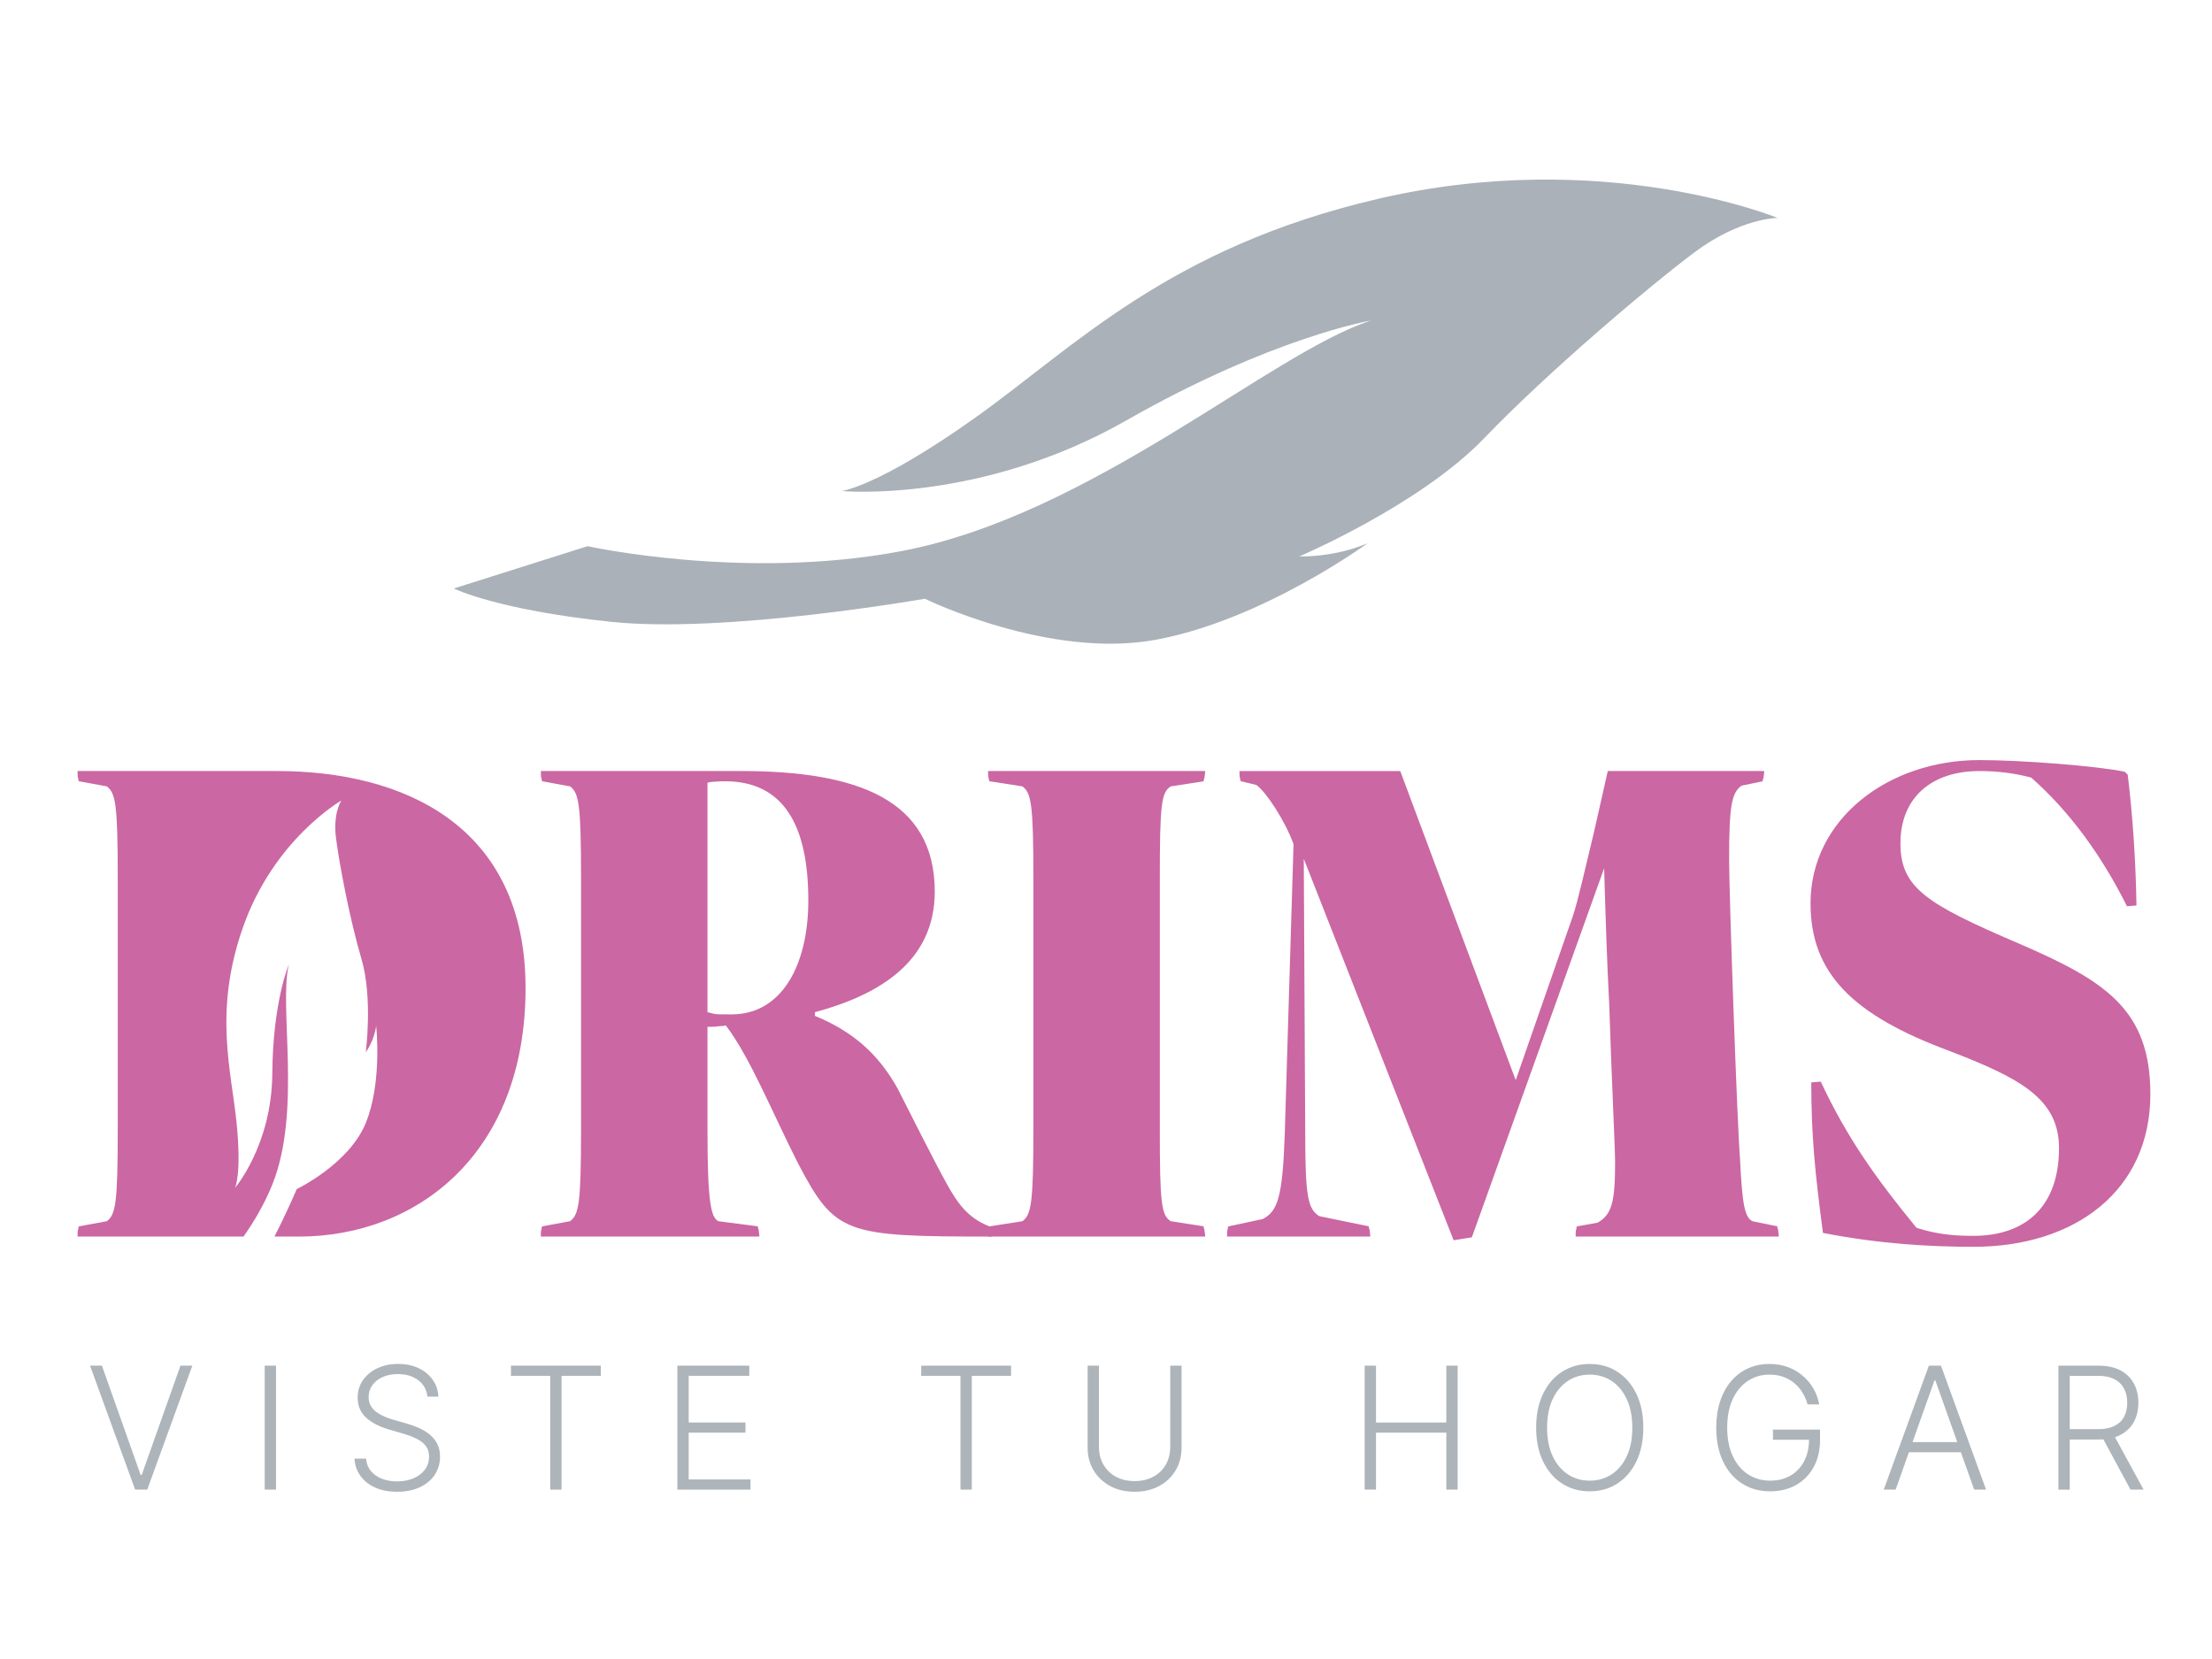
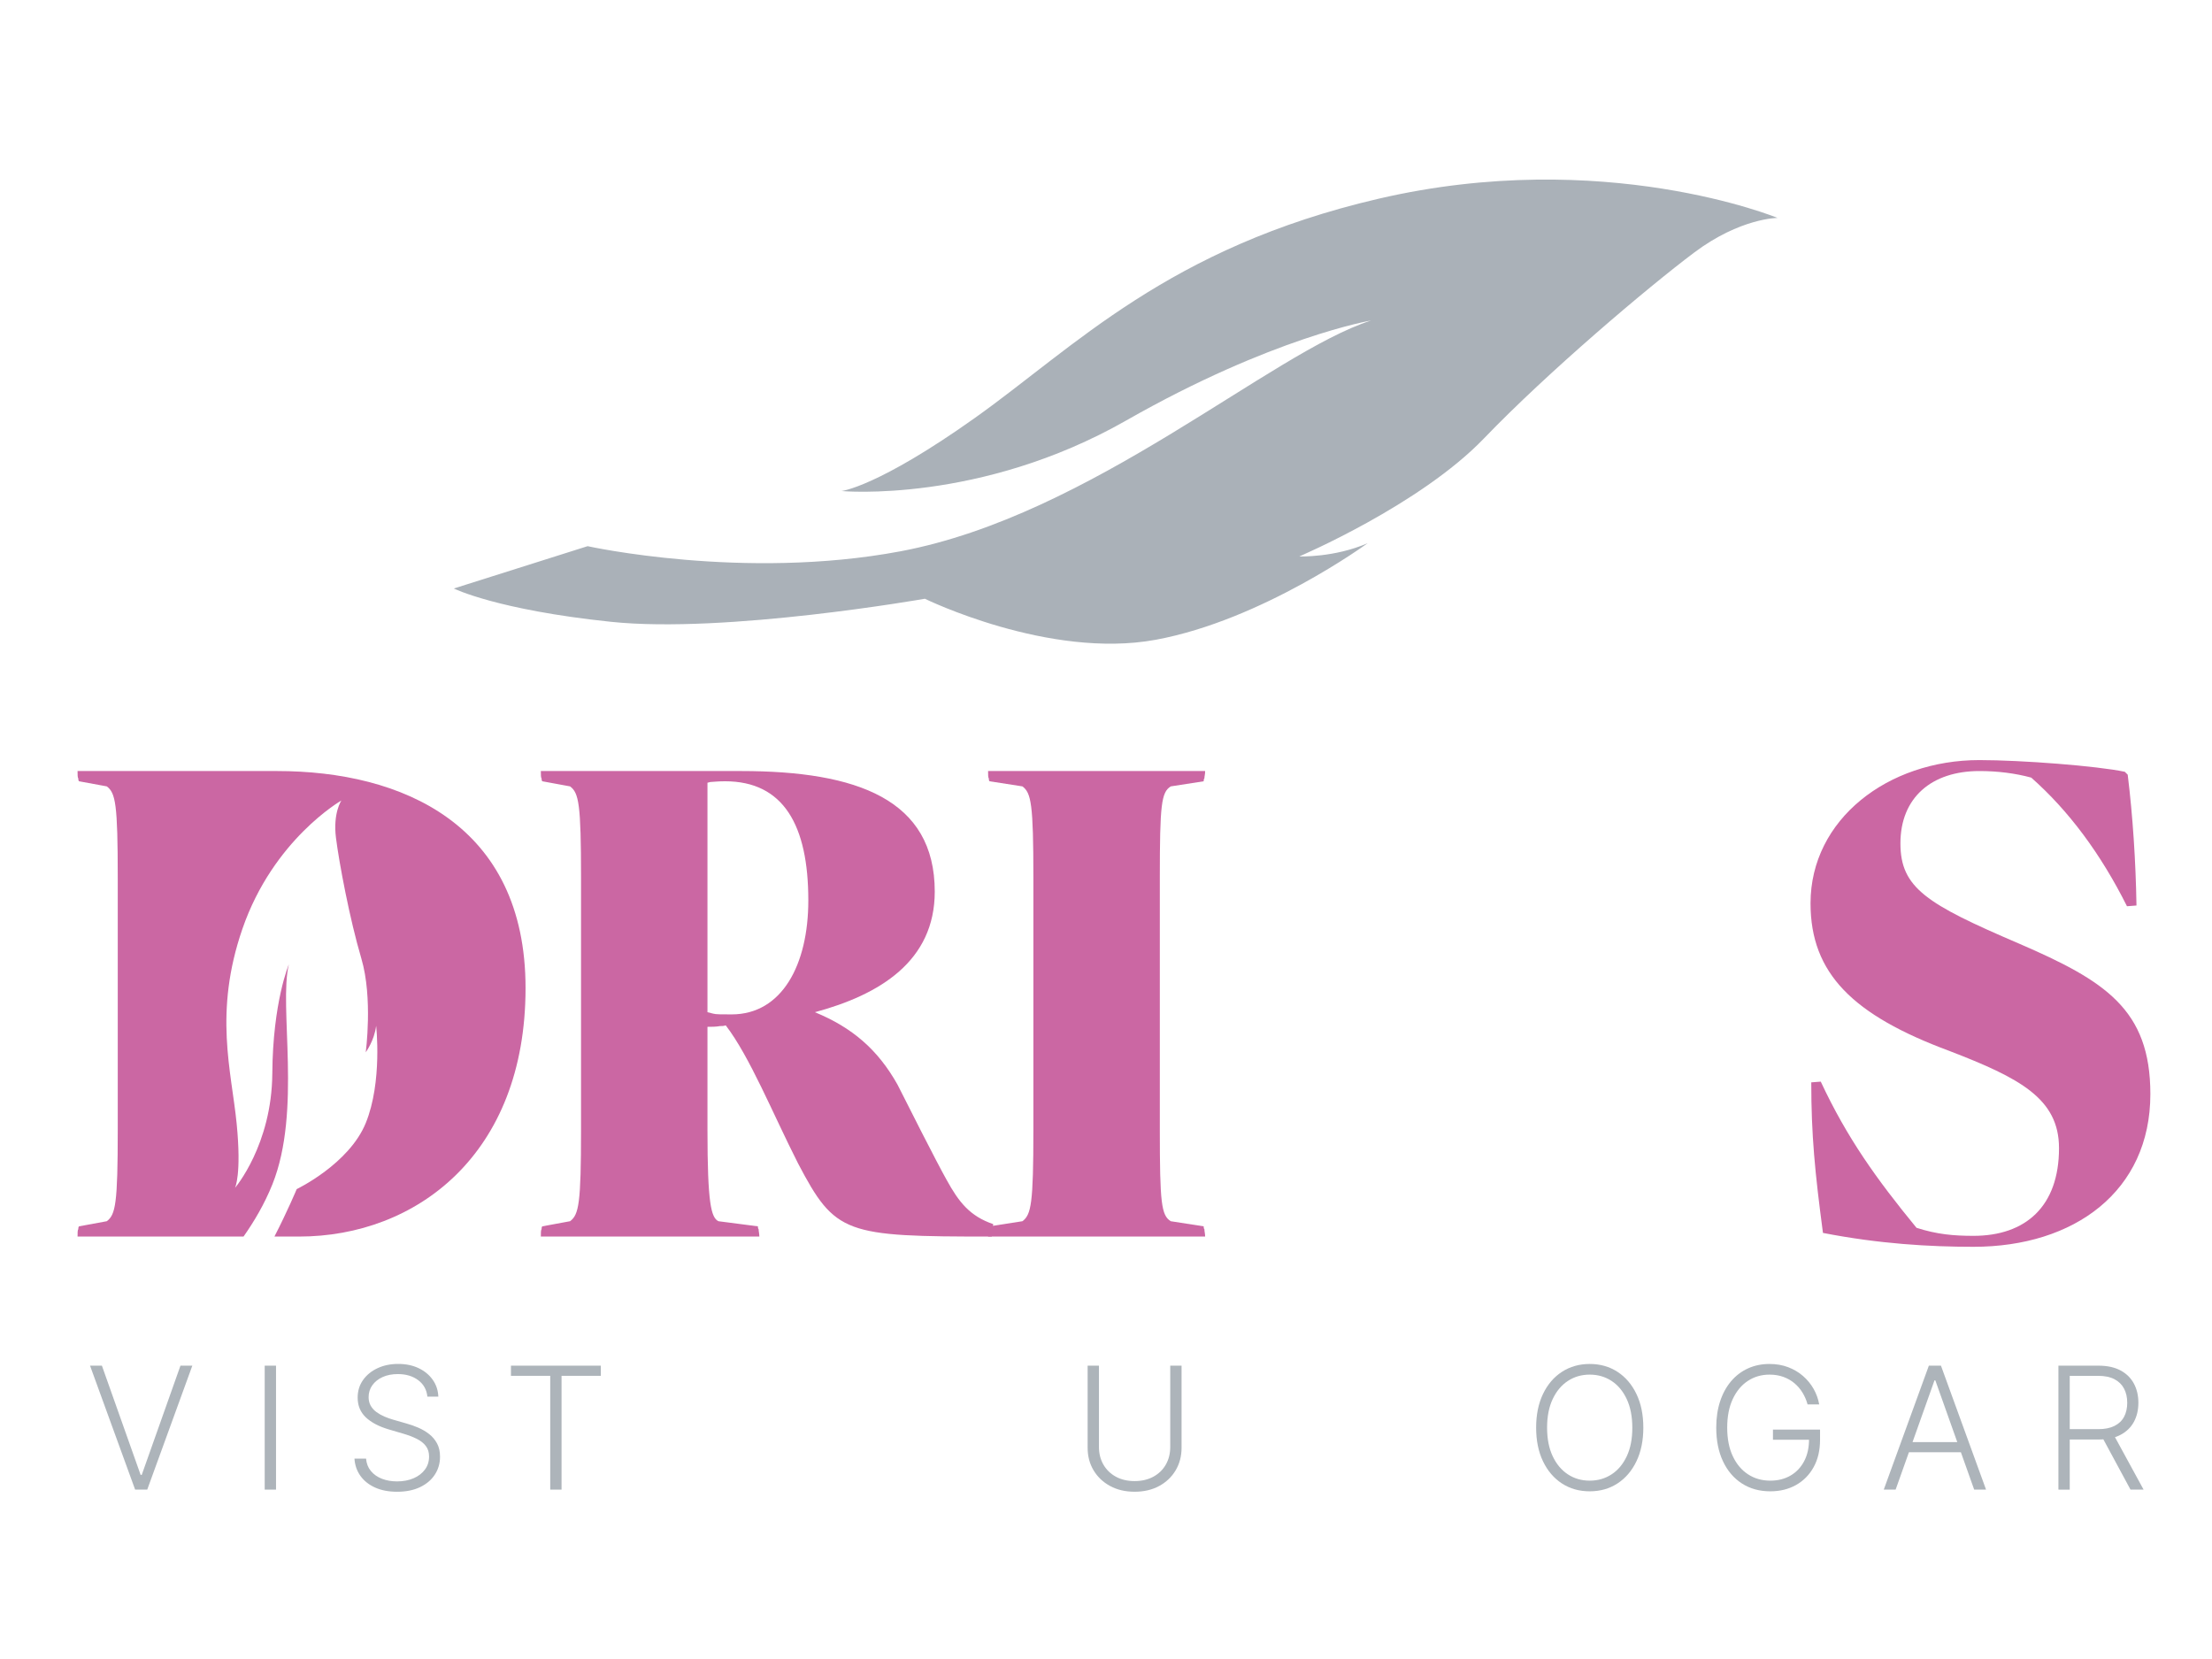
<svg xmlns="http://www.w3.org/2000/svg" version="1.1" id="svg2" xml:space="preserve" width="682.667" height="512" viewBox="0 0 682.667 512">
  <defs id="defs6">
    <clipPath clipPathUnits="userSpaceOnUse" id="clipPath18">
      <path d="M 0,384 H 512 V 0 H 0 Z" id="path16" />
    </clipPath>
  </defs>
  <g id="g10" transform="matrix(1.333,0,0,-1.333,0,512)">
    <g id="g12">
      <g id="g14" clip-path="url(#clipPath18)">
        <g id="g20" transform="translate(136.046,257.644)">
          <path d="m 0,0 c 0,0 36.159,-8.005 72.437,-1.187 44.234,8.312 85.796,46.015 108.952,53.437 0,0 -22.859,-3.86 -56.702,-23.156 C 90.843,9.797 58.781,12.766 58.781,12.766 c 0,0 8.312,0.89 30.875,16.921 23.025,16.361 44.759,39.445 93.515,50.766 52.111,12.099 92.327,-4.454 92.327,-4.454 0,0 -8.609,0 -19.297,-8.015 C 245.514,59.968 222.358,40.375 207.514,24.937 192.67,9.5 164.764,-2.375 164.764,-2.375 c 0,0 8.115,-0.297 15.834,3.068 0,0 -24.344,-17.813 -49.083,-22.365 -24.74,-4.552 -53.437,9.5 -53.437,9.5 0,0 -46.115,-8.114 -72.635,-5.344 -26.521,2.771 -36.417,7.719 -36.417,7.719 z" style="fill:#aab1b8;fill-opacity:1;fill-rule:nonzero;stroke:none" id="path22" />
        </g>
        <g id="g24" transform="translate(23.593,67.914)">
          <path d="M 0,0 8.968,-25.293 H 9.22 L 18.188,0 h 2.747 L 10.496,-28.698 H 7.693 L -2.746,0 Z" style="fill:#adb4ba;fill-opacity:1;fill-rule:nonzero;stroke:none" id="path26" />
        </g>
        <path d="m 63.906,39.216 h -2.621 v 28.698 h 2.621 z" style="fill:#adb4ba;fill-opacity:1;fill-rule:nonzero;stroke:none" id="path28" />
        <g id="g30" transform="translate(98.948,60.739)">
          <path d="m 0,0 c -0.159,1.597 -0.864,2.868 -2.116,3.812 -1.252,0.943 -2.826,1.415 -4.722,1.415 -1.336,0 -2.511,-0.229 -3.524,-0.687 -1.014,-0.458 -1.808,-1.09 -2.383,-1.898 -0.574,-0.808 -0.861,-1.727 -0.861,-2.754 0,-0.757 0.163,-1.42 0.49,-1.99 0.327,-0.57 0.769,-1.058 1.324,-1.464 0.556,-0.406 1.172,-0.754 1.85,-1.044 0.677,-0.29 1.362,-0.533 2.052,-0.729 l 3.028,-0.868 c 0.915,-0.253 1.83,-0.575 2.746,-0.968 0.915,-0.392 1.754,-0.885 2.515,-1.478 0.762,-0.593 1.374,-1.317 1.837,-2.172 0.461,-0.855 0.693,-1.88 0.693,-3.075 0,-1.533 -0.398,-2.911 -1.192,-4.134 -0.793,-1.224 -1.933,-2.193 -3.418,-2.908 -1.486,-0.715 -3.265,-1.072 -5.339,-1.072 -1.953,0 -3.649,0.325 -5.087,0.974 -1.438,0.649 -2.569,1.548 -3.391,2.697 -0.822,1.149 -1.285,2.481 -1.387,3.994 h 2.69 c 0.094,-1.131 0.467,-2.088 1.121,-2.873 0.654,-0.784 1.504,-1.38 2.55,-1.786 1.047,-0.406 2.215,-0.61 3.504,-0.61 1.429,0 2.701,0.241 3.818,0.722 1.116,0.481 1.994,1.154 2.634,2.018 0.64,0.864 0.96,1.87 0.96,3.019 0,0.972 -0.252,1.787 -0.757,2.446 -0.504,0.658 -1.206,1.212 -2.109,1.66 -0.901,0.448 -1.945,0.846 -3.131,1.191 l -3.433,1.009 c -2.251,0.673 -3.998,1.602 -5.241,2.789 -1.242,1.186 -1.864,2.7 -1.864,4.54 0,1.541 0.414,2.898 1.24,4.071 0.827,1.172 1.949,2.087 3.363,2.746 1.416,0.659 3.006,0.988 4.772,0.988 1.784,0 3.363,-0.327 4.737,-0.981 C -0.659,5.946 0.432,5.047 1.24,3.903 2.048,2.758 2.481,1.457 2.536,0 Z" style="fill:#adb4ba;fill-opacity:1;fill-rule:nonzero;stroke:none" id="path32" />
        </g>
        <g id="g34" transform="translate(118.297,65.56)">
          <path d="M 0,0 V 2.354 H 20.808 V 0 H 11.714 V -26.344 H 9.094 L 9.094,0 Z" style="fill:#adb4ba;fill-opacity:1;fill-rule:nonzero;stroke:none" id="path36" />
        </g>
        <g id="g38" transform="translate(156.828,39.216)">
-           <path d="M 0,0 V 28.698 H 16.647 V 26.344 H 2.621 V 15.54 H 15.764 V 13.186 H 2.621 V 2.354 H 16.927 V 0 Z" style="fill:#adb4ba;fill-opacity:1;fill-rule:nonzero;stroke:none" id="path40" />
-         </g>
+           </g>
        <g id="g42" transform="translate(213.28,65.56)">
-           <path d="M 0,0 V 2.354 H 20.808 V 0 H 11.714 V -26.344 H 9.094 L 9.094,0 Z" style="fill:#adb4ba;fill-opacity:1;fill-rule:nonzero;stroke:none" id="path44" />
-         </g>
+           </g>
        <g id="g46" transform="translate(270.939,67.914)">
          <path d="m 0,0 h 2.621 v -19.001 c 0,-1.953 -0.459,-3.697 -1.374,-5.234 -0.915,-1.537 -2.188,-2.746 -3.818,-3.629 -1.63,-0.883 -3.524,-1.324 -5.682,-1.324 -2.149,0 -4.041,0.443 -5.676,1.33 -1.634,0.888 -2.909,2.098 -3.824,3.63 -0.917,1.532 -1.374,3.274 -1.374,5.227 V 0 h 2.621 v -18.819 c 0,-1.523 0.34,-2.88 1.022,-4.071 0.682,-1.191 1.642,-2.128 2.88,-2.81 1.237,-0.681 2.687,-1.022 4.351,-1.022 1.662,0 3.115,0.341 4.358,1.022 1.242,0.682 2.202,1.619 2.88,2.81 0.676,1.191 1.015,2.548 1.015,4.071 z" style="fill:#adb4ba;fill-opacity:1;fill-rule:nonzero;stroke:none" id="path48" />
        </g>
        <g id="g50" transform="translate(315.955,39.216)">
-           <path d="M 0,0 V 28.698 H 2.621 V 15.54 h 16.282 v 13.158 h 2.621 V 0 H 18.903 V 13.186 H 2.621 L 2.621,0 Z" style="fill:#adb4ba;fill-opacity:1;fill-rule:nonzero;stroke:none" id="path52" />
-         </g>
+           </g>
        <g id="g54" transform="translate(377.916,53.565)">
          <path d="m 0,0 c 0,2.569 -0.43,4.771 -1.289,6.607 -0.859,1.836 -2.031,3.24 -3.517,4.211 -1.485,0.972 -3.172,1.457 -5.059,1.457 -1.877,0 -3.559,-0.485 -5.044,-1.457 C -16.394,9.847 -17.57,8.445 -18.434,6.614 -19.297,4.783 -19.73,2.579 -19.73,0 c 0,-2.569 0.43,-4.769 1.289,-6.6 0.86,-1.831 2.033,-3.234 3.518,-4.211 1.486,-0.976 3.171,-1.464 5.058,-1.464 1.887,0 3.576,0.486 5.066,1.457 1.49,0.972 2.665,2.375 3.524,4.211 C -0.415,-4.771 0.01,-2.569 0,0 m 2.551,0 c 0,-2.989 -0.533,-5.589 -1.598,-7.798 -1.064,-2.209 -2.529,-3.919 -4.393,-5.129 -1.864,-1.209 -4.005,-1.814 -6.425,-1.814 -2.419,0 -4.561,0.605 -6.425,1.814 -1.863,1.21 -3.325,2.92 -4.385,5.129 -1.061,2.209 -1.591,4.809 -1.591,7.798 0,2.99 0.53,5.589 1.591,7.798 1.06,2.209 2.524,3.919 4.392,5.129 1.869,1.21 4.008,1.814 6.418,1.814 2.42,0 4.561,-0.604 6.425,-1.814 1.864,-1.21 3.329,-2.92 4.393,-5.129 C 2.018,5.589 2.551,2.99 2.551,0" style="fill:#adb4ba;fill-opacity:1;fill-rule:nonzero;stroke:none" id="path56" />
        </g>
        <g id="g58" transform="translate(418.495,58.946)">
          <path d="m 0,0 c -0.262,0.953 -0.644,1.847 -1.149,2.683 -0.505,0.836 -1.128,1.57 -1.871,2.2 -0.742,0.631 -1.597,1.124 -2.564,1.479 -0.967,0.354 -2.043,0.532 -3.23,0.532 -1.869,0 -3.54,-0.485 -5.017,-1.457 -1.476,-0.972 -2.642,-2.373 -3.495,-4.204 -0.855,-1.831 -1.283,-4.035 -1.283,-6.614 0,-2.569 0.429,-4.769 1.289,-6.6 0.859,-1.831 2.039,-3.235 3.539,-4.211 1.499,-0.976 3.216,-1.464 5.149,-1.464 1.766,0 3.326,0.392 4.681,1.177 1.354,0.785 2.412,1.906 3.173,3.363 0.761,1.457 1.133,3.19 1.114,5.199 L 1.177,-8.184 H -8.015 V -5.83 H 2.886 v -2.354 c 0,-2.447 -0.494,-4.563 -1.485,-6.347 -0.99,-1.785 -2.349,-3.163 -4.078,-4.134 -1.728,-0.972 -3.713,-1.457 -5.955,-1.457 -2.504,0 -4.694,0.605 -6.572,1.814 -1.877,1.21 -3.337,2.919 -4.379,5.129 -1.042,2.209 -1.562,4.809 -1.562,7.798 0,2.251 0.299,4.283 0.897,6.095 0.597,1.813 1.445,3.364 2.543,4.653 1.097,1.289 2.398,2.277 3.902,2.963 1.504,0.687 3.167,1.03 4.989,1.03 1.569,0 3.006,-0.247 4.309,-0.742 C -3.202,8.123 -2.053,7.443 -1.058,6.579 -0.063,5.715 0.754,4.72 1.394,3.594 2.034,2.468 2.466,1.27 2.69,0 Z" style="fill:#adb4ba;fill-opacity:1;fill-rule:nonzero;stroke:none" id="path60" />
        </g>
        <path d="m 440.857,50.216 h 14.237 v -2.354 h -14.237 z m -1.976,-11 h -2.747 l 10.44,28.698 h 2.803 l 10.438,-28.698 h -2.746 l -8.996,25.293 h -0.196 z" style="fill:#adb4ba;fill-opacity:1;fill-rule:nonzero;stroke:none" id="path62" />
        <g id="g64" transform="translate(489.226,52.163)">
          <path d="M 0,0 7.062,-12.948 H 4.035 L -2.957,0 Z m -12.654,-12.948 v 28.699 h 9.262 c 2.037,0 3.74,-0.367 5.108,-1.1 C 3.084,13.917 4.117,12.903 4.813,11.61 5.509,10.316 5.857,8.833 5.857,7.161 5.857,5.488 5.509,4.013 4.813,2.732 4.117,1.452 3.087,0.453 1.723,-0.266 0.359,-0.985 -1.332,-1.345 -3.35,-1.345 h -7.888 v 2.396 h 7.819 c 1.494,0 2.739,0.248 3.734,0.743 0.994,0.495 1.738,1.2 2.228,2.116 0.49,0.915 0.735,1.999 0.735,3.251 0,1.251 -0.247,2.347 -0.742,3.286 -0.496,0.938 -1.24,1.665 -2.235,2.179 -0.995,0.513 -2.25,0.77 -3.762,0.77 h -6.572 v -26.344 z" style="fill:#adb4ba;fill-opacity:1;fill-rule:nonzero;stroke:none" id="path66" />
        </g>
        <g id="g68" transform="translate(167.856,203.214)">
-           <path d="m 0,0 c -1.861,0 -2.876,-0.169 -3.384,-0.169 l -0.677,-0.169 v -53.128 l 1.354,-0.339 c 0.507,-0.17 2.03,-0.17 4.23,-0.17 11.675,0 17.766,11.506 17.766,26.395 C 19.289,-10.151 13.536,0 0,0 m 61.758,-105.411 c -34.009,0 -36.209,0.506 -44.838,16.92 -5.922,11.674 -11.167,24.702 -16.751,31.979 -0.507,-0.169 -0.846,-0.169 -1.354,-0.169 -0.845,-0.17 -2.03,-0.17 -2.876,-0.17 v -23.857 c 0,-17.089 0.846,-20.304 2.538,-21.15 l 9.137,-1.185 c 0,-0.168 0,-0.507 0.169,-0.677 0,-0.507 0.17,-1.014 0.17,-1.691 h -50.591 c 0,0.845 0,1.522 0.169,1.691 0,0.17 0,0.509 0.169,0.677 l 6.43,1.185 c 2.03,1.523 2.538,4.061 2.538,21.15 v 58.374 c 0,17.088 -0.508,19.627 -2.538,21.15 L -42.3,0 c -0.169,0.169 -0.169,0.508 -0.169,0.677 -0.169,0.17 -0.169,0.846 -0.169,1.692 H 3.723 c 26.903,0 44.838,-6.599 44.838,-27.918 0,-16.073 -12.691,-23.857 -27.749,-27.917 v -0.847 c 8.629,-3.552 14.551,-8.629 19.119,-16.751 1.862,-3.722 9.137,-18.104 11.337,-21.996 2.876,-5.246 5.414,-8.458 10.829,-10.32 z" style="fill:#cb67a3;fill-opacity:1;fill-rule:nonzero;stroke:none" id="path70" />
+           <path d="m 0,0 c -1.861,0 -2.876,-0.169 -3.384,-0.169 l -0.677,-0.169 v -53.128 l 1.354,-0.339 c 0.507,-0.17 2.03,-0.17 4.23,-0.17 11.675,0 17.766,11.506 17.766,26.395 C 19.289,-10.151 13.536,0 0,0 m 61.758,-105.411 c -34.009,0 -36.209,0.506 -44.838,16.92 -5.922,11.674 -11.167,24.702 -16.751,31.979 -0.507,-0.169 -0.846,-0.169 -1.354,-0.169 -0.845,-0.17 -2.03,-0.17 -2.876,-0.17 v -23.857 c 0,-17.089 0.846,-20.304 2.538,-21.15 l 9.137,-1.185 c 0,-0.168 0,-0.507 0.169,-0.677 0,-0.507 0.17,-1.014 0.17,-1.691 h -50.591 c 0,0.845 0,1.522 0.169,1.691 0,0.17 0,0.509 0.169,0.677 l 6.43,1.185 c 2.03,1.523 2.538,4.061 2.538,21.15 v 58.374 c 0,17.088 -0.508,19.627 -2.538,21.15 L -42.3,0 c -0.169,0.169 -0.169,0.508 -0.169,0.677 -0.169,0.17 -0.169,0.846 -0.169,1.692 H 3.723 c 26.903,0 44.838,-6.599 44.838,-27.918 0,-16.073 -12.691,-23.857 -27.749,-27.917 c 8.629,-3.552 14.551,-8.629 19.119,-16.751 1.862,-3.722 9.137,-18.104 11.337,-21.996 2.876,-5.246 5.414,-8.458 10.829,-10.32 z" style="fill:#cb67a3;fill-opacity:1;fill-rule:nonzero;stroke:none" id="path70" />
        </g>
        <g id="g72" transform="translate(271.063,202.03)">
          <path d="m 0,0 c -2.2,-1.354 -2.538,-4.23 -2.538,-21.15 v -58.374 c 0,-16.92 0.338,-19.797 2.538,-21.15 l 7.614,-1.184 c 0,-0.169 0,-0.508 0.169,-0.678 0,-0.507 0.17,-1.014 0.17,-1.691 H -42.3 c 0,0.845 0,1.522 0.169,1.691 0,0.17 0,0.509 0.169,0.678 l 7.615,1.184 c 2.03,1.523 2.537,4.061 2.537,21.15 v 58.374 c 0,17.088 -0.507,19.627 -2.537,21.15 l -7.615,1.184 c -0.169,0.17 -0.169,0.508 -0.169,0.677 C -42.3,2.031 -42.3,2.707 -42.3,3.553 H 7.953 C 7.953,2.707 7.783,2.369 7.783,1.861 7.614,1.692 7.614,1.354 7.614,1.184 Z" style="fill:#cb67a3;fill-opacity:1;fill-rule:nonzero;stroke:none" id="path74" />
        </g>
        <g id="g76" transform="translate(340.769,97.633)">
-           <path d="m 0,0 -4.23,-0.676 -34.686,88.322 0.338,-63.789 c 0,-14.72 0.677,-17.257 3.215,-18.95 l 11.505,-2.369 c 0,-0.168 0,-0.507 0.17,-0.677 0,-0.507 0.169,-1.014 0.169,-1.691 h -33.163 c 0,0.845 0,1.522 0.169,1.691 0,0.17 0,0.509 0.169,0.677 l 7.952,1.692 c 3.384,1.861 4.569,4.738 5.077,19.797 l 2.03,67.004 c -2.03,5.583 -6.43,12.182 -8.629,13.704 l -3.554,0.846 c -0.169,0.17 -0.169,0.508 -0.169,0.677 -0.169,0.17 -0.169,0.846 -0.169,1.692 h 37.224 L 10.152,36.378 23.349,74.279 c 1.185,3.383 3.046,11.844 4.907,19.458 l 3.215,14.213 H 67.68 c 0,-0.846 -0.169,-1.184 -0.169,-1.692 -0.169,-0.169 -0.169,-0.507 -0.169,-0.677 l -4.907,-1.015 c -2.2,-1.692 -2.876,-4.06 -2.876,-17.089 0,-7.953 1.86,-61.25 2.537,-69.542 C 62.604,7.106 63.281,4.569 64.973,3.723 l 5.753,-1.185 c 0,-0.168 0,-0.507 0.169,-0.677 0,-0.507 0.169,-1.014 0.169,-1.691 H 24.026 c 0,0.845 0,1.522 0.169,1.691 0,0.17 0,0.509 0.17,0.677 l 4.737,0.847 c 3.384,1.861 4.061,5.076 4.061,14.044 0,3.215 -0.846,20.133 -1.354,36.376 -0.507,9.476 -0.846,19.968 -1.184,31.641 z" style="fill:#cb67a3;fill-opacity:1;fill-rule:nonzero;stroke:none" id="path78" />
-         </g>
+           </g>
        <g id="g80" transform="translate(491.936,205.413)">
          <path d="m 0,0 0.677,-0.676 c 1.184,-9.645 1.861,-20.135 2.03,-30.287 l -2.2,-0.169 c -6.09,12.182 -13.536,22.165 -22.165,29.779 -3.722,1.015 -7.783,1.522 -12.013,1.522 -10.998,0 -18.274,-6.09 -18.274,-16.75 0,-10.322 6.092,-14.043 27.411,-23.18 19.966,-8.63 30.456,-15.23 30.456,-34.857 0,-22.502 -17.597,-35.362 -40.947,-35.362 -10.152,0 -21.826,0.676 -34.855,3.215 -1.861,14.044 -2.707,22.673 -2.707,34.856 l 2.2,0.169 c 6.091,-13.028 12.859,-22.504 22.165,-33.841 4.738,-1.523 8.629,-1.861 13.197,-1.861 12.014,0 19.797,6.768 19.797,20.305 0,11.504 -9.137,16.244 -25.38,22.503 -22.335,8.29 -32.148,17.935 -32.148,34.178 0,19.458 17.935,33.163 39.085,33.163 C -23.858,2.707 -6.43,1.354 0,0" style="fill:#cb67a3;fill-opacity:1;fill-rule:nonzero;stroke:none" id="path82" />
        </g>
        <g id="g84" transform="translate(64.149,205.583)">
          <path d="m 0,0 h -46.192 c 0,-0.846 0,-1.522 0.169,-1.692 0,-0.169 0,-0.508 0.17,-0.677 l 6.429,-1.184 c 2.03,-1.523 2.538,-4.062 2.538,-21.15 v -58.374 c 0,-17.089 -0.508,-19.627 -2.538,-21.15 l -6.429,-1.185 c -0.17,-0.168 -0.17,-0.507 -0.17,-0.677 -0.169,-0.169 -0.169,-0.846 -0.169,-1.691 h 38.428 c 2.445,3.473 4.863,7.556 6.674,12.07 6.843,17.061 1.447,41.18 3.815,50.942 0,0 -3.709,-8.698 -3.827,-25.252 -0.118,-16.554 -8.636,-26.487 -8.636,-26.487 0,0 1.552,3.024 0.378,14.917 -1.199,12.137 -5.353,25.661 1.336,45.05 7.149,20.724 22.908,29.711 22.908,29.711 0,0 -1.972,-2.883 -1.249,-8.63 0.723,-5.748 3.171,-18.804 5.878,-27.951 2.707,-9.148 1.013,-21.705 1.013,-21.705 0,0 1.976,2.637 2.413,6.132 0,0 1.471,-12.972 -2.395,-22.487 -3.865,-9.516 -15.997,-15.323 -15.997,-15.323 0,0 -2.105,-5.048 -5.159,-10.987 h 5.688 c 27.072,0 52.452,18.949 52.452,57.528 C 57.528,-12.351 28.933,0 0,0" style="fill:#cb67a3;fill-opacity:1;fill-rule:nonzero;stroke:none" id="path86" />
        </g>
      </g>
    </g>
  </g>
</svg>